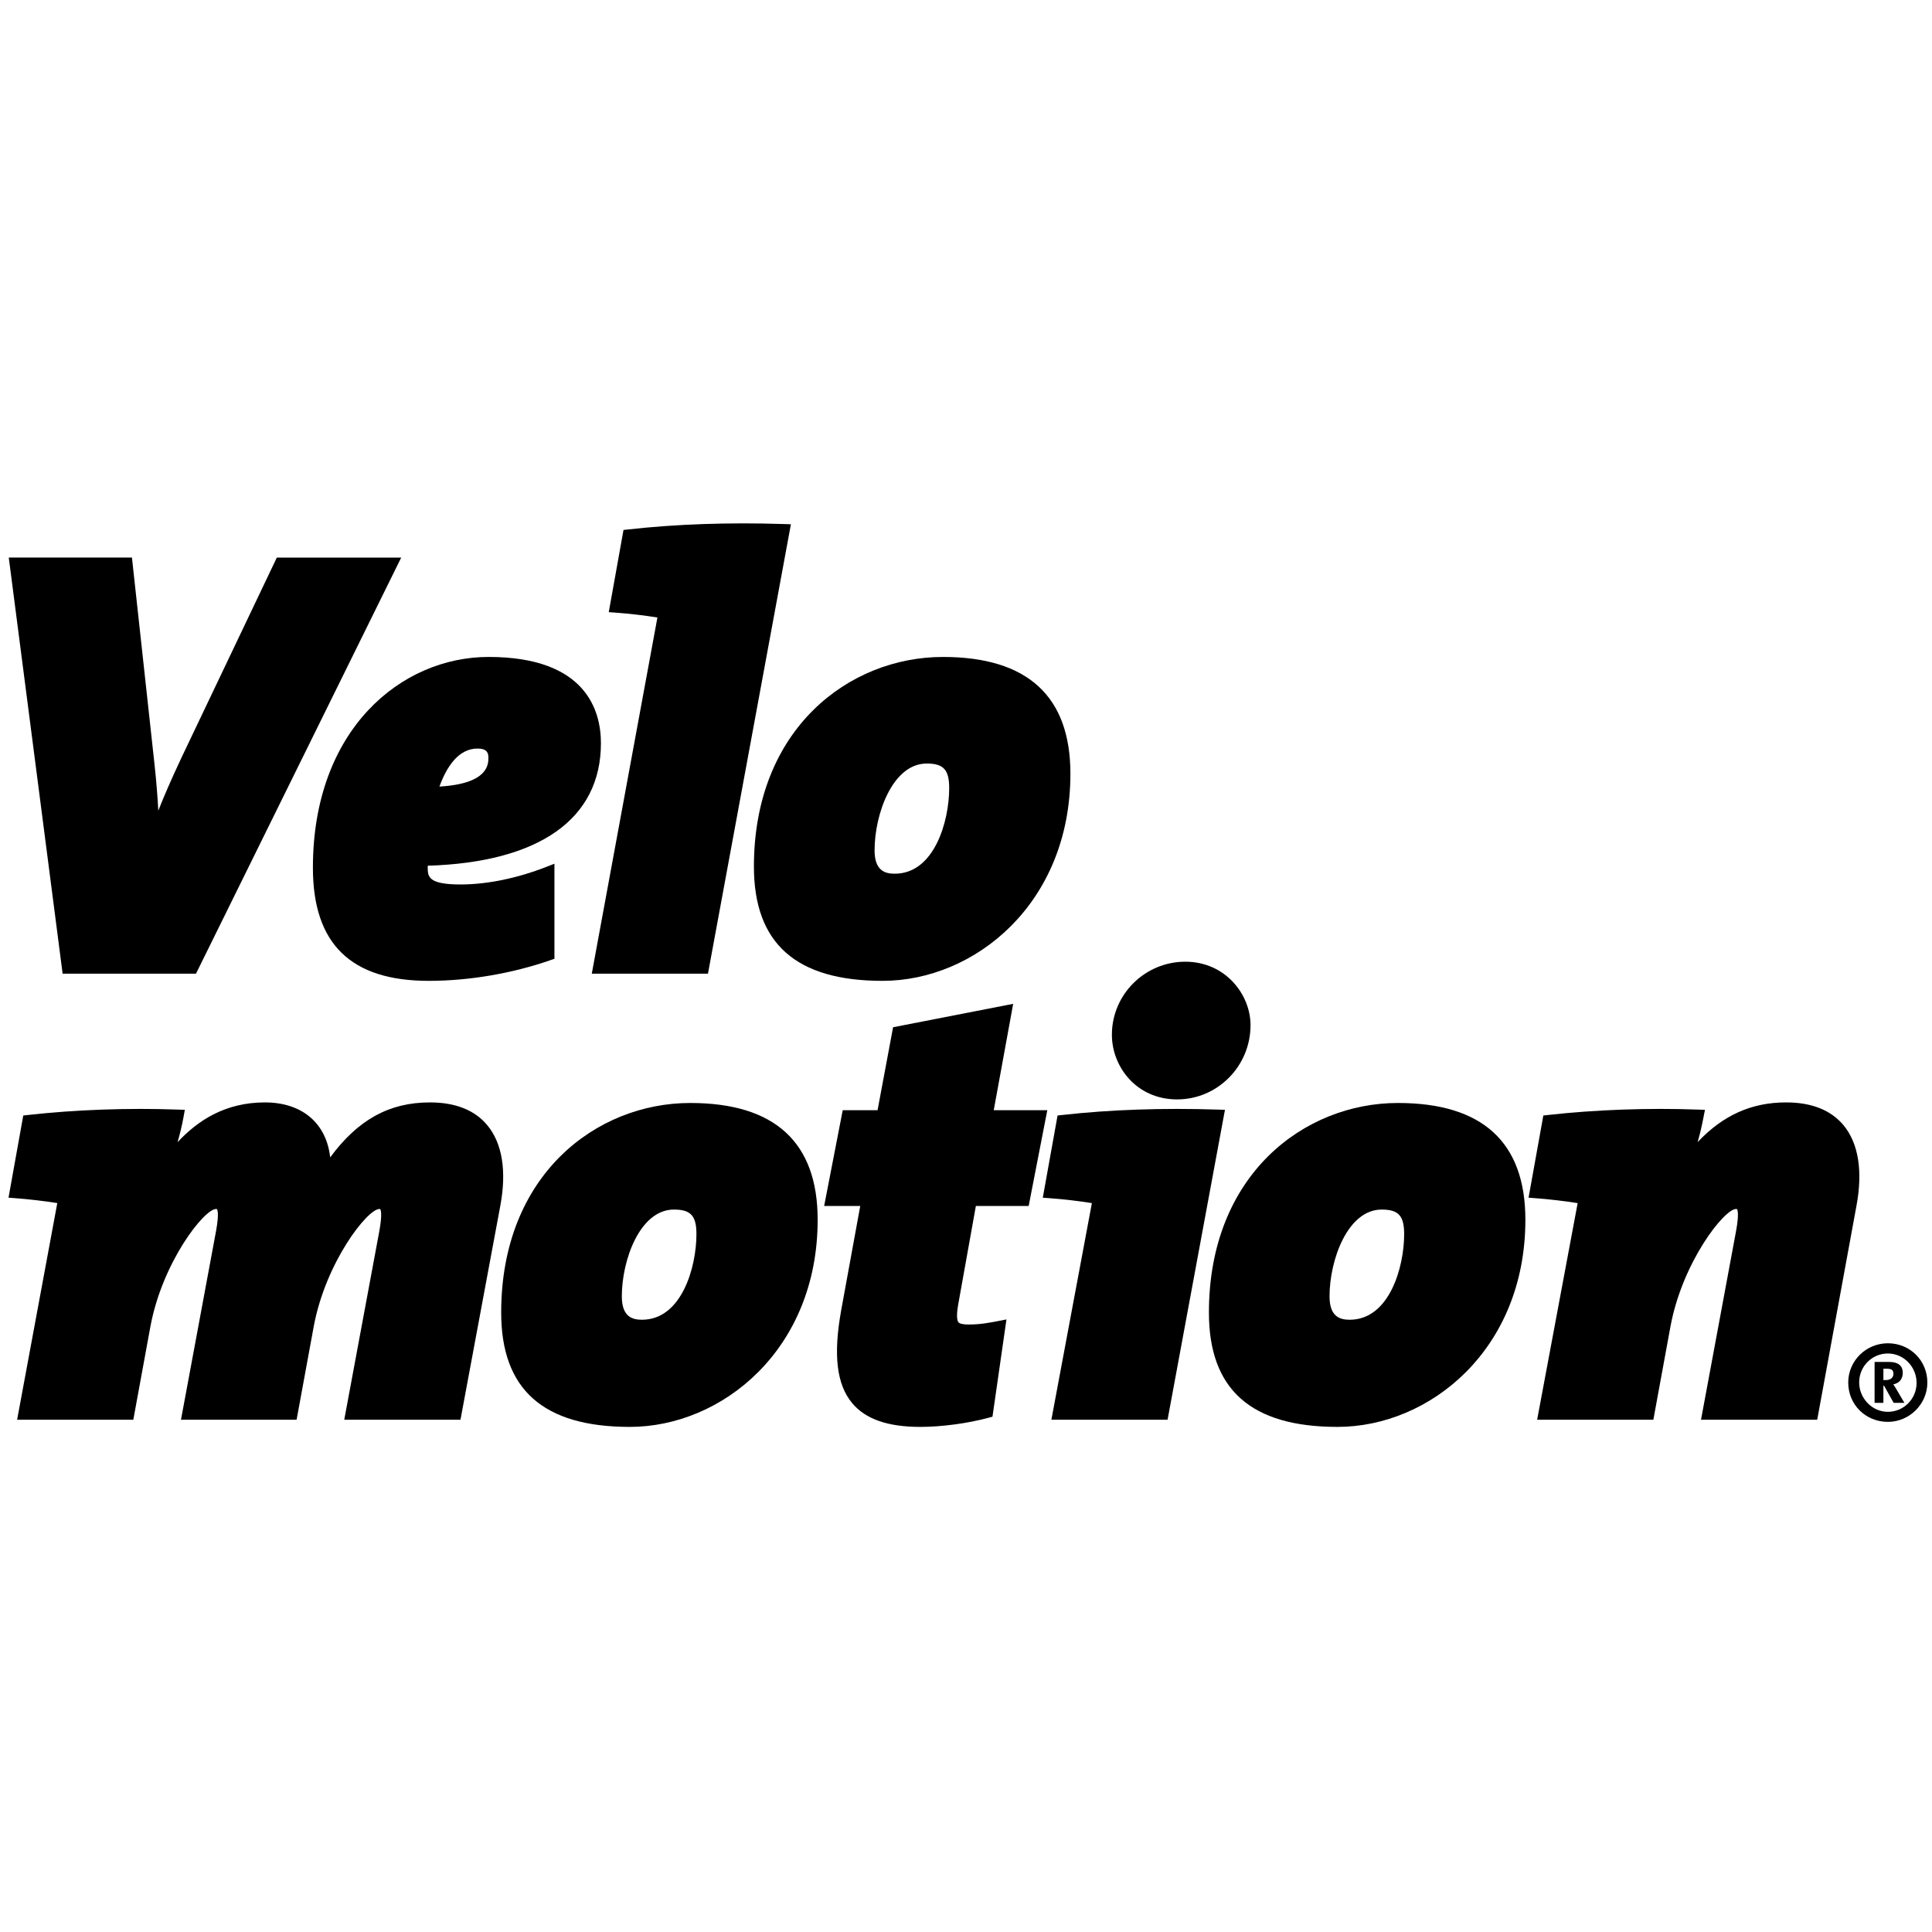
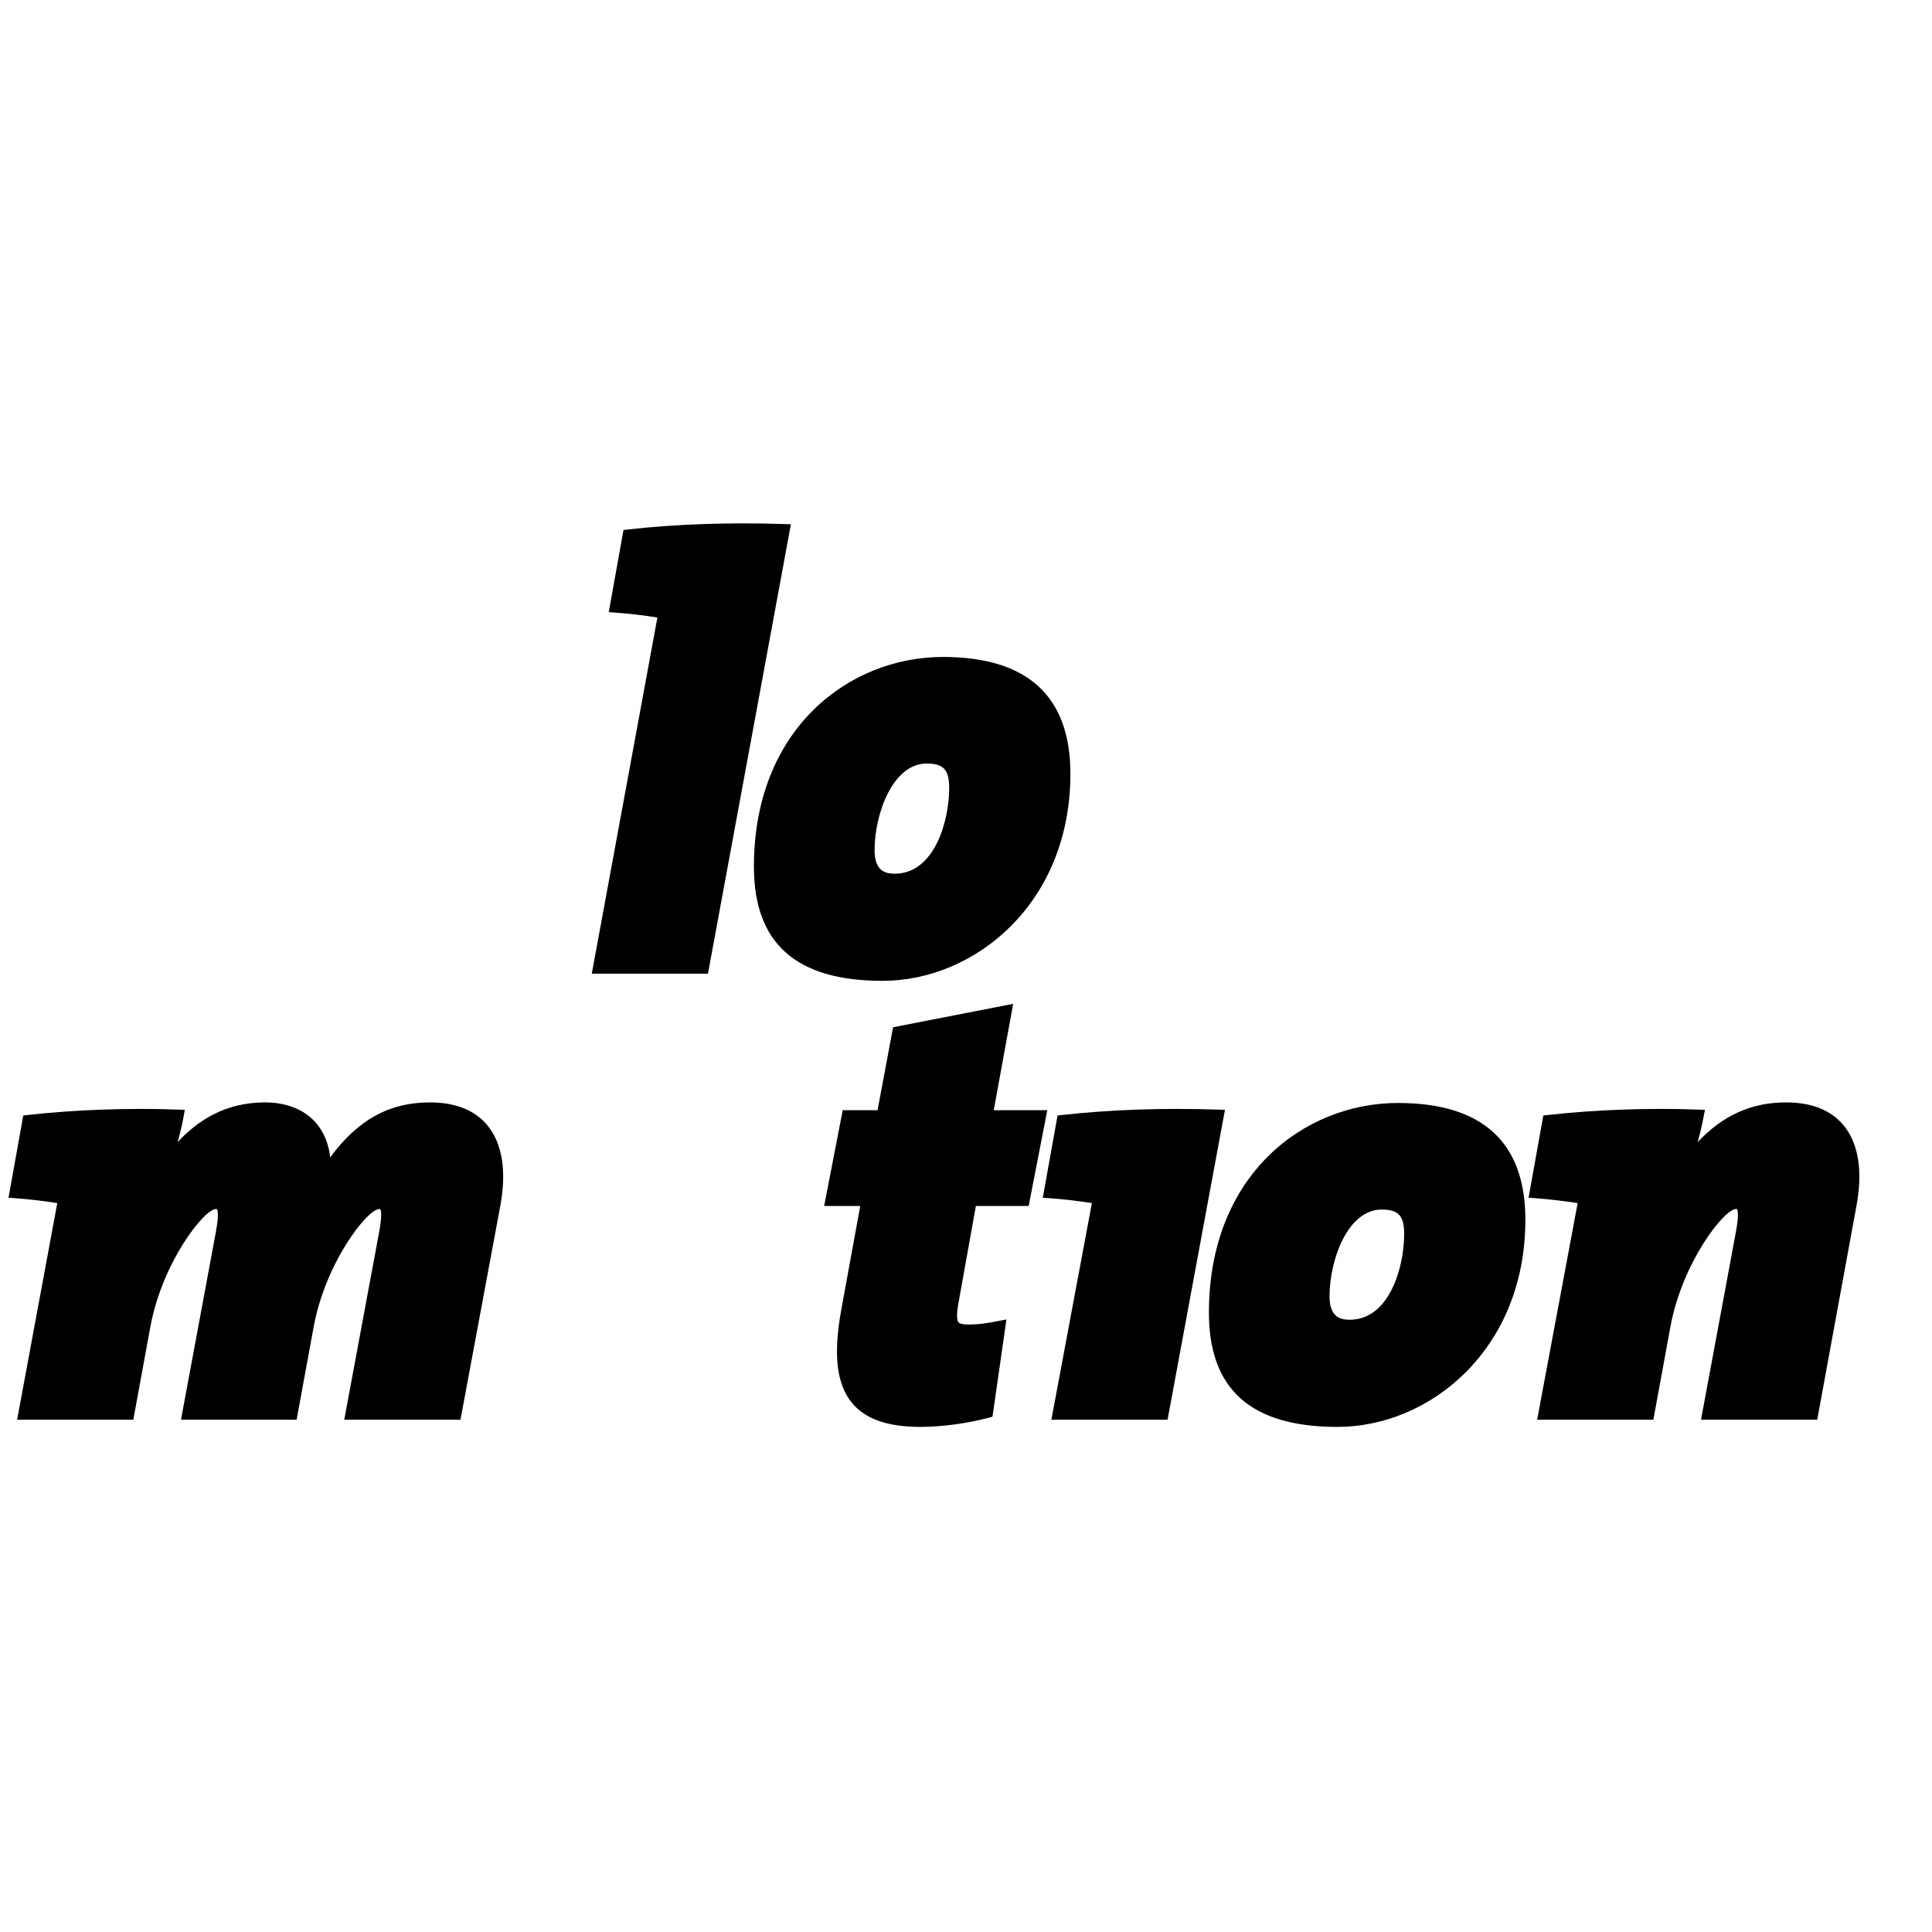
<svg xmlns="http://www.w3.org/2000/svg" id="Ebene_1" version="1.1" viewBox="0 0 150 150">
  <g>
-     <path d="M15.216,75.597l15.933-32.306h-9.657l-7.393,15.514c-.872,1.859-1.378,3.041-1.808,4.134-.062-1.16-.157-2.313-.287-3.522l-1.76-16.127H.681l4.181,32.306h10.354Z" />
-     <path d="M24.294,67.368c0,5.911,2.941,8.785,8.993,8.785,3.122,0,6.475-.57,9.447-1.606l.312-.108v-7.38l-.635.248c-2.242.879-4.602,1.363-6.642,1.363-2.56,0-2.56-.625-2.56-1.349v-.106c8.677-.269,13.447-3.639,13.447-9.518,0-2.5-1.133-6.692-8.723-6.692-6.775,0-13.639,5.62-13.639,16.362ZM34.118,61.07c.529-1.463,1.442-2.953,2.957-2.953.744,0,.844.353.844.697,0,.518,0,2.035-3.801,2.255Z" />
    <path d="M51.042,47.943l-5.096,27.653h9.02l6.44-34.892-.54-.017c-4.289-.14-8.363.002-12.113.421l-.344.037-1.145,6.383.516.037c1.041.073,2.246.214,3.262.378Z" />
    <path d="M68.52,76.153c7.168,0,14.586-6.015,14.586-16.081,0-6.016-3.33-9.066-9.895-9.066-7.292,0-14.677,5.588-14.677,16.271,0,5.972,3.265,8.876,9.986,8.876ZM71.947,59.28c1.307,0,1.748.481,1.748,1.908,0,2.57-1.15,6.646-4.229,6.646-.727,0-1.564-.206-1.564-1.813,0-2.826,1.405-6.74,4.045-6.74Z" />
    <path d="M37.837,87.365c-.976-1.178-2.478-1.774-4.458-1.774-3.141,0-5.574,1.326-7.743,4.267-.295-2.654-2.182-4.267-5.069-4.267-3.09,0-5.219,1.41-6.783,3.091.196-.672.356-1.345.471-1.988l.094-.527-.533-.018c-3.832-.142-7.981.006-11.665.421l-.344.037-1.145,6.38.514.04c1.048.077,2.276.221,3.272.38l-3.119,16.821h9.021l1.332-7.259c.929-4.968,4.164-9.103,5.095-9.103.04,0,.06.005.062.005.025.027.199.269-.069,1.725l-2.719,14.633h8.977l1.333-7.259c.928-4.968,4.162-9.103,5.093-9.103.049,0,.062.006.062.005.025.027.199.269-.068,1.725l-2.721,14.633h9.024l3.091-16.602c.506-2.693.159-4.859-1.004-6.26Z" />
-     <path d="M53.588,85.635c-7.294,0-14.676,5.59-14.676,16.271,0,5.974,3.265,8.878,9.984,8.878,7.17,0,14.587-6.016,14.587-16.084,0-6.015-3.33-9.065-9.895-9.065ZM49.844,102.464c-.728,0-1.566-.207-1.566-1.815,0-2.824,1.407-6.739,4.047-6.739,1.305,0,1.746.481,1.746,1.905,0,2.572-1.148,6.649-4.228,6.649Z" />
    <path d="M75.766,93.632h4.1l1.446-7.436h-4.158l1.509-8.259-9.324,1.818-1.205,6.44h-2.705l-1.442,7.436h2.802l-1.48,8.099c-.625,3.474-.354,5.764.859,7.215,1.034,1.237,2.762,1.839,5.286,1.839,1.651,0,3.687-.273,5.309-.713l.293-.081,1.085-7.549-.64.123c-.685.134-1.395.271-2.302.271-.421,0-.685-.059-.782-.174-.211-.247-.07-1.097-.024-1.37l1.374-7.659Z" />
-     <path d="M91.393,85.357c3.142,0,5.698-2.585,5.698-5.763,0-2.369-1.937-4.927-5.066-4.927-3.14,0-5.698,2.545-5.698,5.671,0,2.468,1.894,5.02,5.066,5.02Z" />
    <path d="M94.566,86.149c-4.292-.14-8.368,0-12.113.421l-.344.037-1.147,6.383.516.037c1.054.074,2.273.218,3.296.381l-3.145,16.819h9.021l4.455-24.061-.54-.017Z" />
    <path d="M108.536,85.635c-7.293,0-14.676,5.59-14.676,16.271,0,5.974,3.265,8.878,9.984,8.878,7.171,0,14.586-6.016,14.586-16.084,0-6.015-3.329-9.065-9.894-9.065ZM104.791,102.464c-.729,0-1.566-.207-1.566-1.815,0-2.824,1.407-6.739,4.047-6.739,1.307,0,1.747.481,1.747,1.905,0,2.572-1.15,6.649-4.228,6.649Z" />
    <path d="M143.133,87.365c-.979-1.178-2.48-1.774-4.461-1.774-2.675,0-4.901.989-6.868,3.084.213-.742.355-1.405.464-1.975l.104-.533-.541-.018c-3.828-.143-7.981.006-11.663.421l-.344.037-1.147,6.38.516.04c1.056.077,2.298.224,3.295.383l-3.145,16.817h9.023l1.332-7.259c.926-4.968,4.164-9.103,5.091-9.103.044,0,.062.005.065.005.026.027.198.269-.07,1.725l-2.718,14.633h9.022l3.046-16.602c.506-2.695.159-4.861-1.001-6.26Z" />
  </g>
-   <path d="M149.64,107.342c0,1.672-1.393,3.051-3.065,3.051-1.728,0-3.079-1.337-3.079-3.051,0-1.686,1.379-3.051,3.079-3.051,1.714,0,3.065,1.337,3.065,3.051ZM144.346,107.328c0,1.226.989,2.285,2.229,2.285s2.229-1.017,2.229-2.243c0-1.24-.989-2.285-2.229-2.285s-2.229,1.003-2.229,2.243ZM147.021,108.916l-.739-1.324h-.056v1.324h-.683v-3.177h1.101c.78,0,1.087.334,1.087.836,0,.515-.292.822-.738.906.07.084.167.251.265.418l.599,1.017h-.836ZM146.519,106.269h-.293v.878h.195c.432,0,.585-.251.585-.488,0-.265-.126-.39-.488-.39Z" />
</svg>